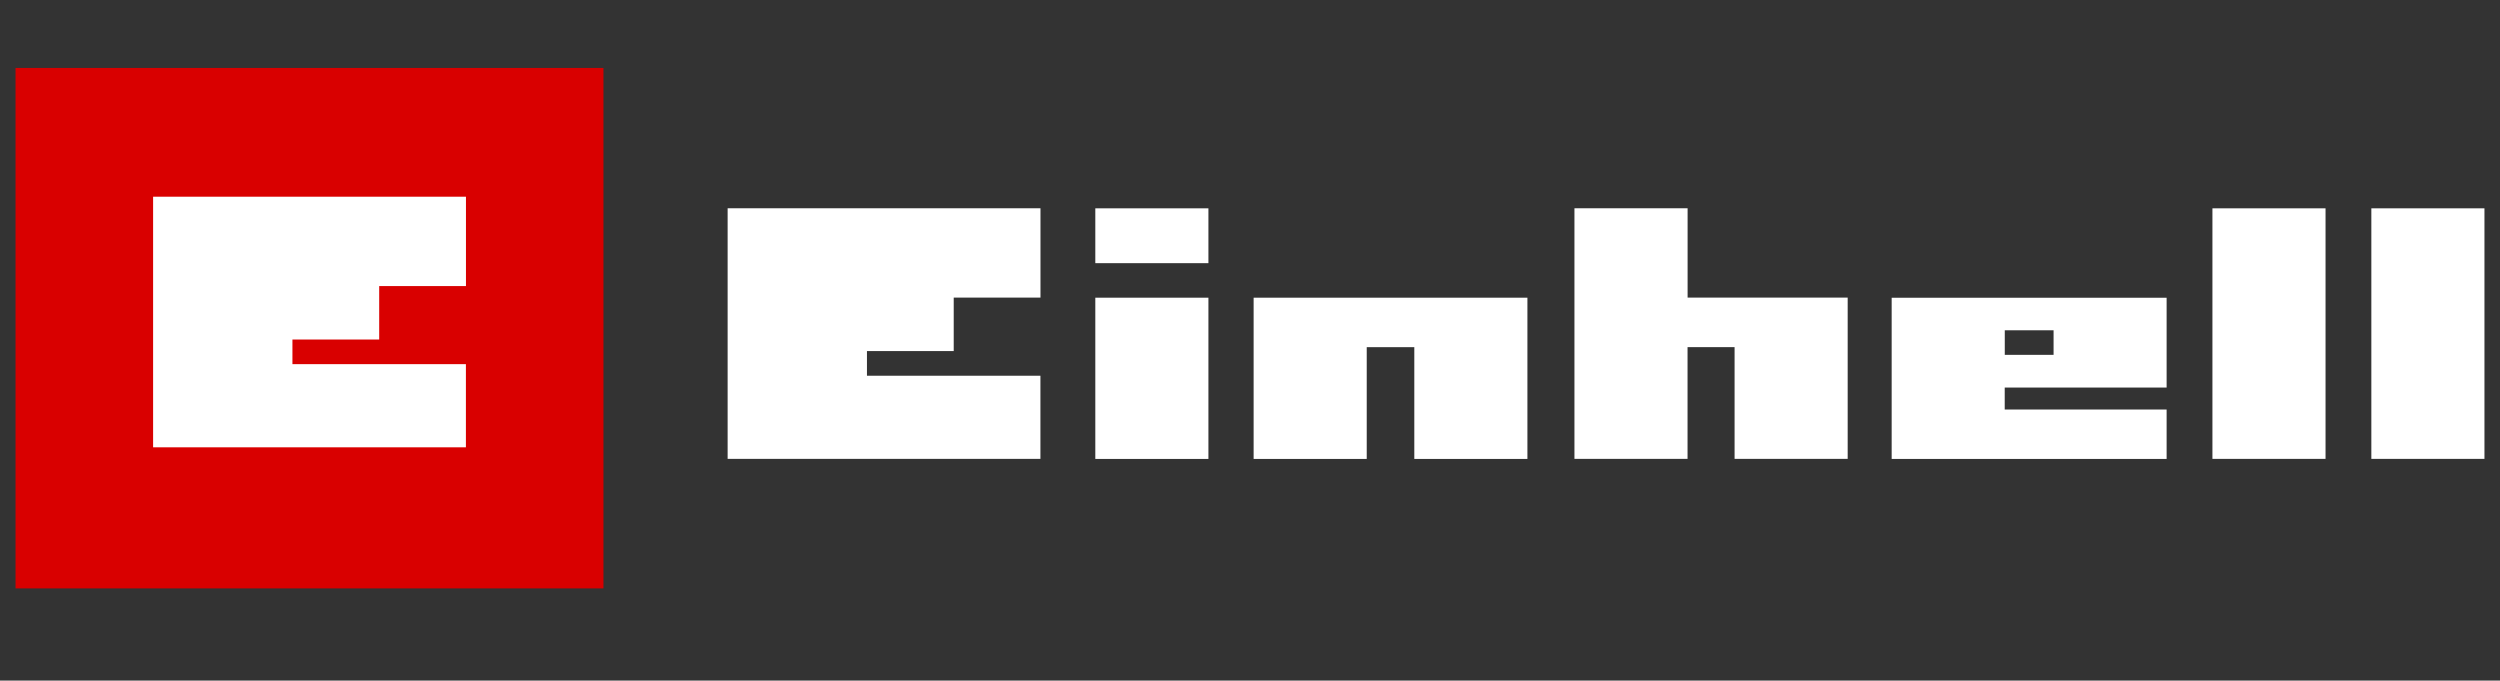
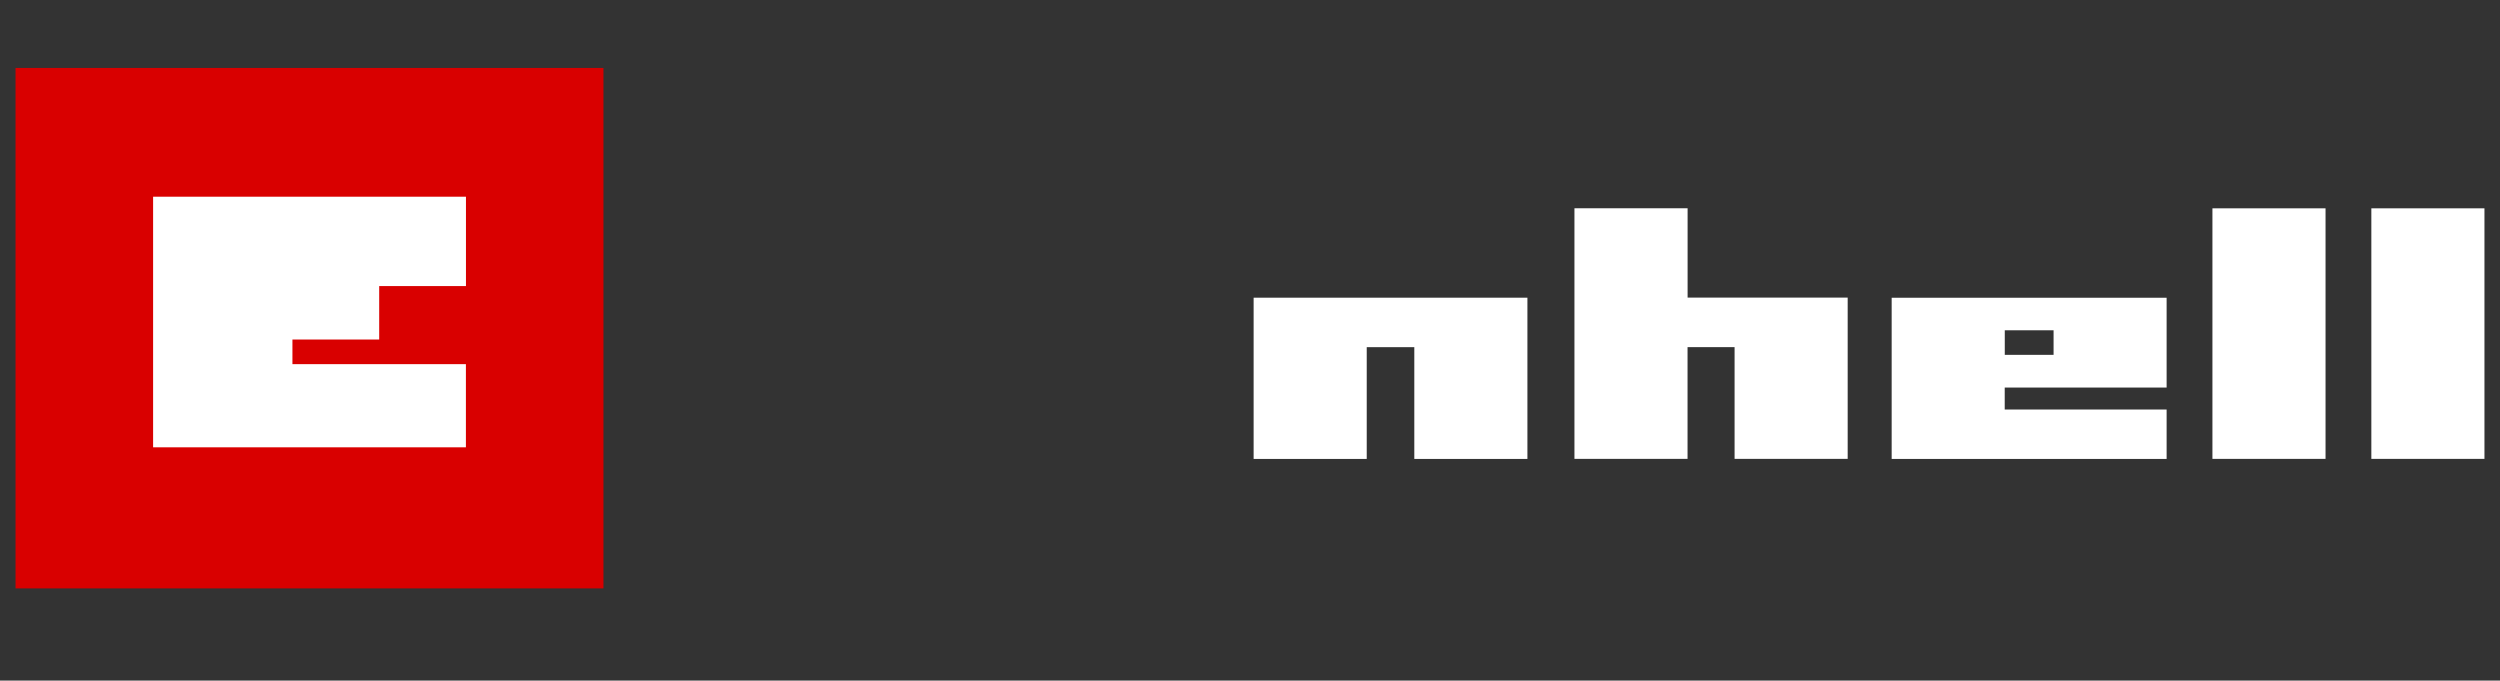
<svg xmlns="http://www.w3.org/2000/svg" id="katman_1" data-name="katman 1" viewBox="0 0 451.81 123">
  <rect x="0" y="0" width="451.81" height="123" fill="#333333" stroke="none" />
  <defs>
    <style>
      .cls-1 {
        fill: #fff;
      }

      .cls-2 {
        fill: #d90000;
      }
    </style>
  </defs>
  <rect id="rect3346" class="cls-2" x="2.81" y="12.28" width="106.25" height="94.06" />
  <path id="rect3348" class="cls-1" d="M27.67,35.56v45.28h56.53v-15.03h-31.35v-4.45h15.68v-9.66h15.68v-16.15H27.67Z" />
-   <path id="rect3348-2" class="cls-1" d="M131.5,37.65v45.28h56.53v-15.03h-31.35v-4.45h15.68v-9.66h15.68v-16.15h-56.53Z" />
  <path id="path899" class="cls-1" d="M428.56,37.65v45.28h20.44v-45.28h-20.44Z" />
  <path id="path899-9" class="cls-1" d="M399.84,37.65v45.28h20.44v-45.28h-20.44Z" />
-   <path id="path899-8" class="cls-1" d="M197.95,37.65v9.91h20.44v-9.91h-20.44ZM197.95,53.8v29.14h20.44v-29.14h-20.44Z" />
  <path id="path899-2" class="cls-1" d="M284.54,37.65v45.28h20.44v-20.2h8.5v20.2h20.44v-29.14h-28.93v-16.15h-20.44Z" />
  <path id="path899-3" class="cls-1" d="M226.56,53.8v29.14h20.44v-20.2h8.6v20.2h20.44v-29.14h-49.48Z" />
  <path id="path899-70" class="cls-1" d="M341.87,53.8v29.14h49.69v-8.93h-29.26v-3.97h29.26v-16.23h-49.69ZM362.31,59.69h8.82v4.44h-8.82v-4.44Z" />
</svg>